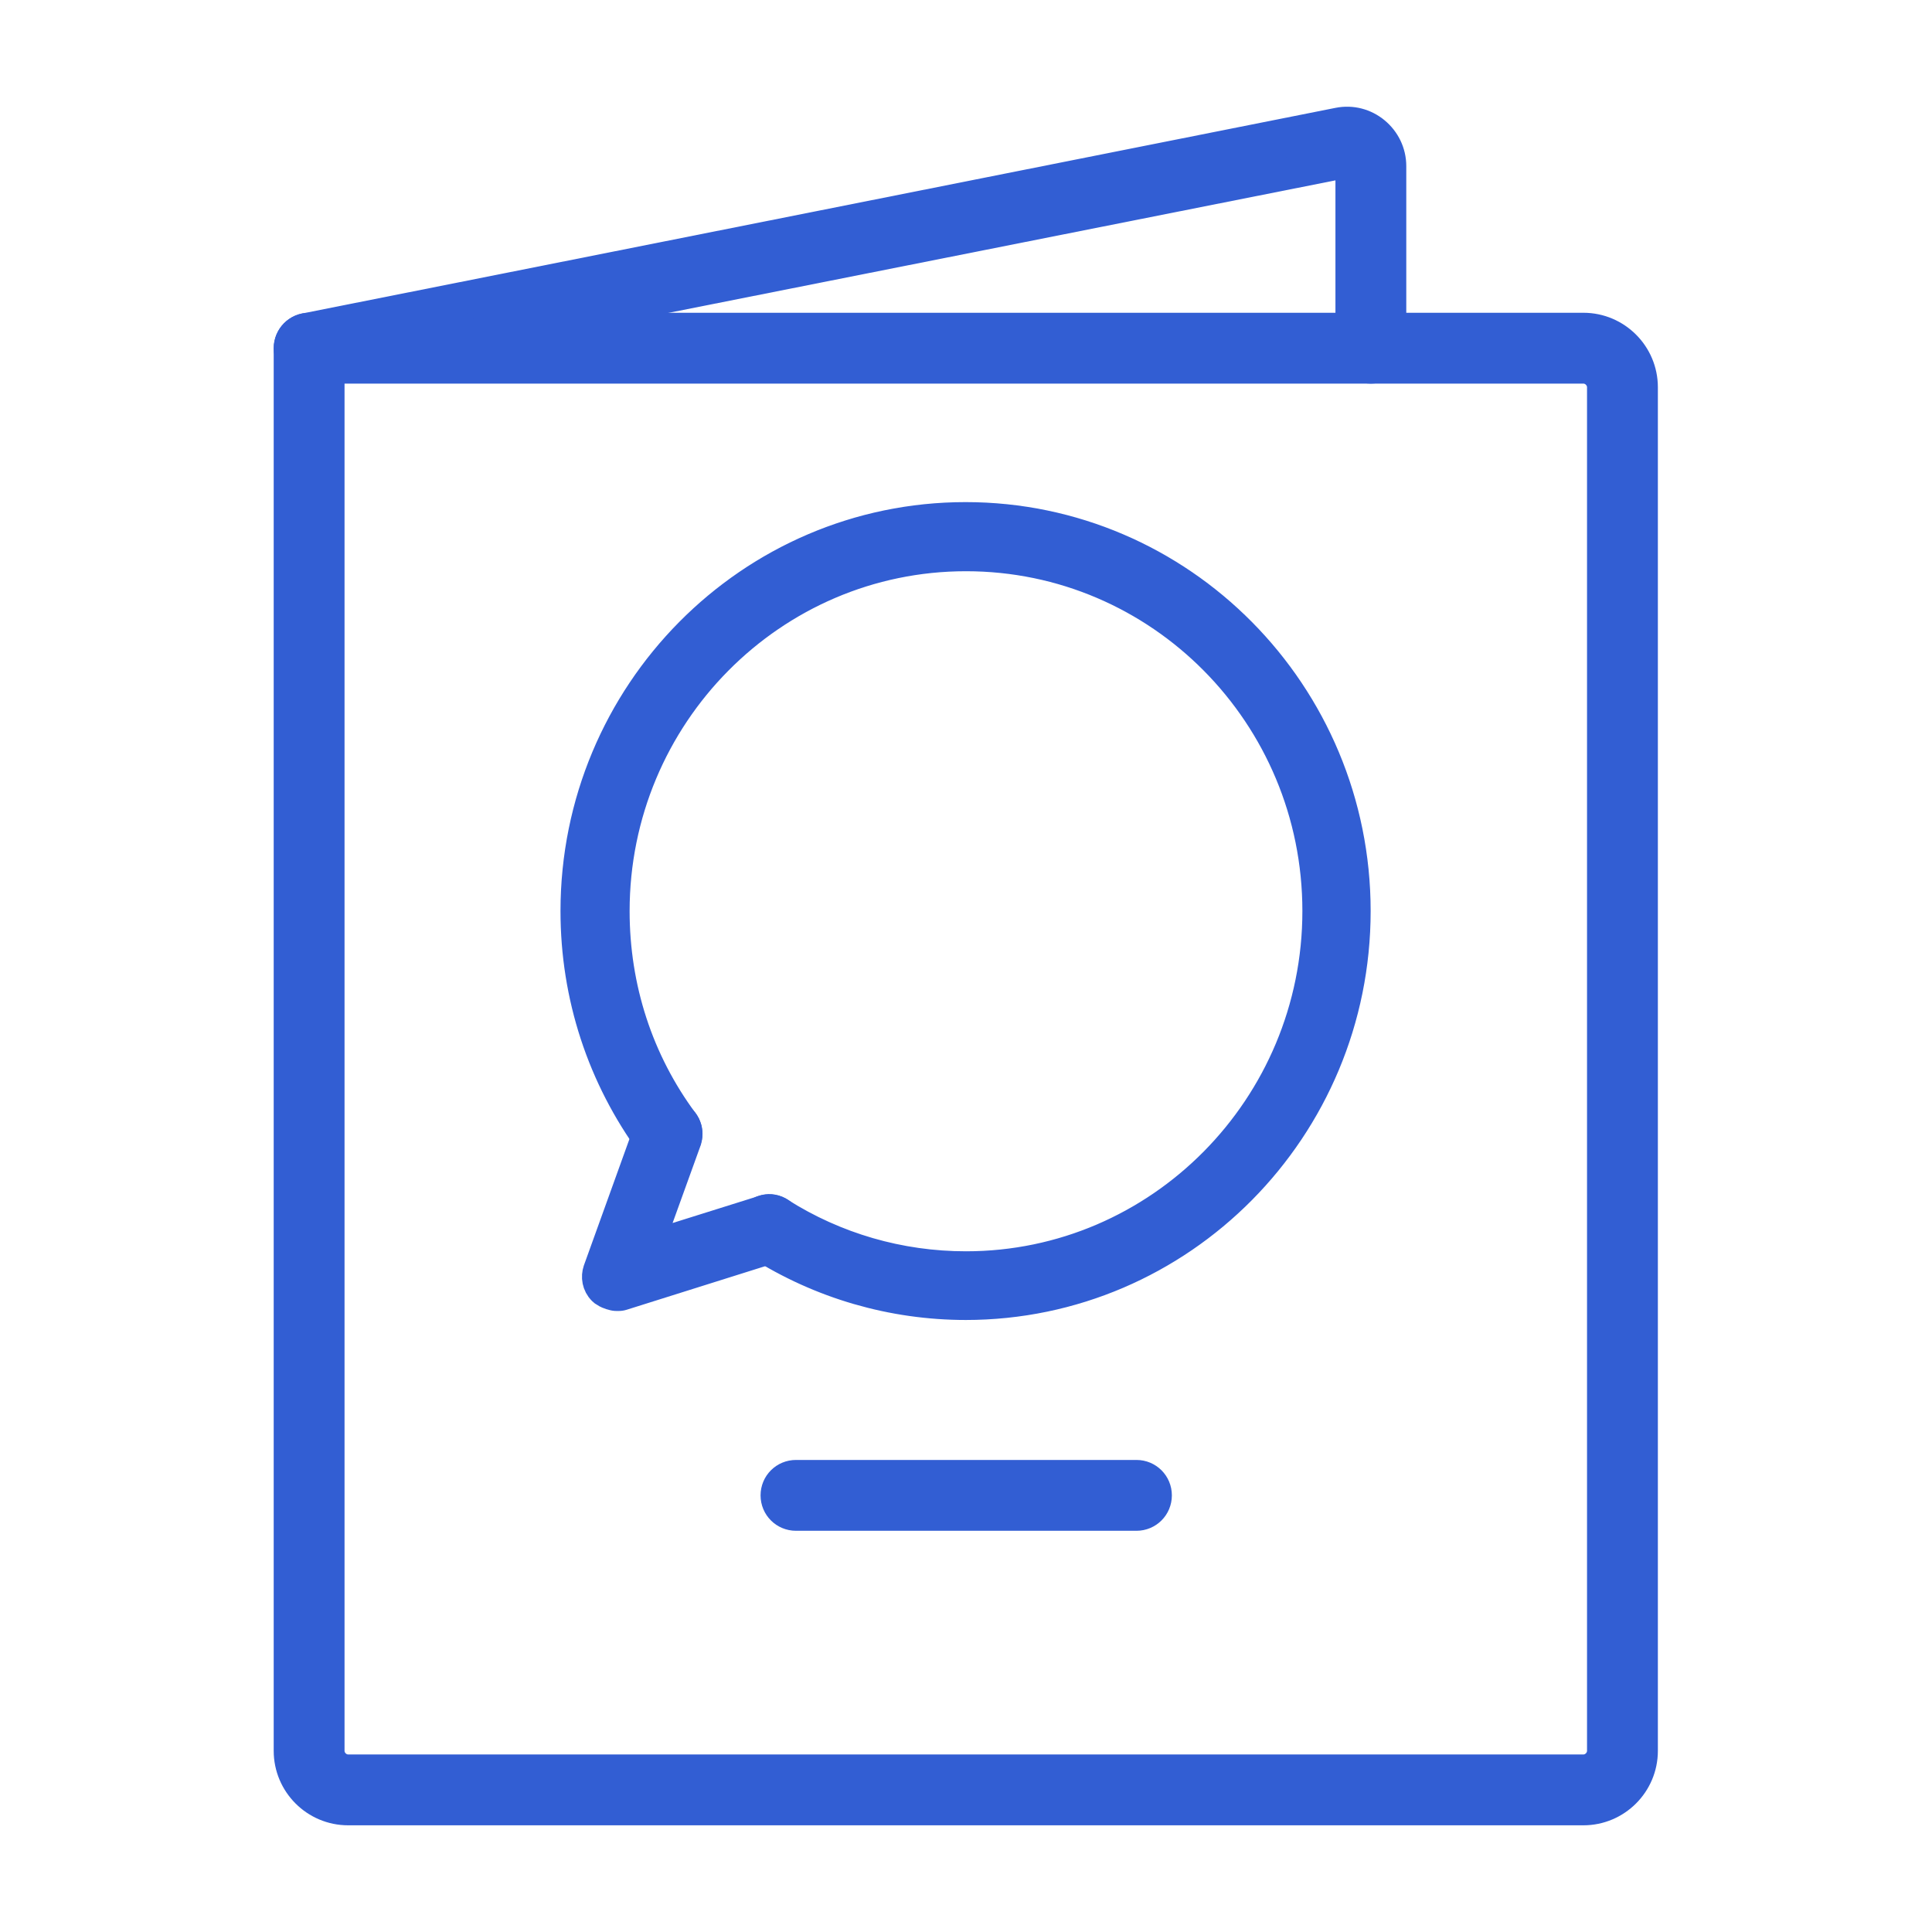
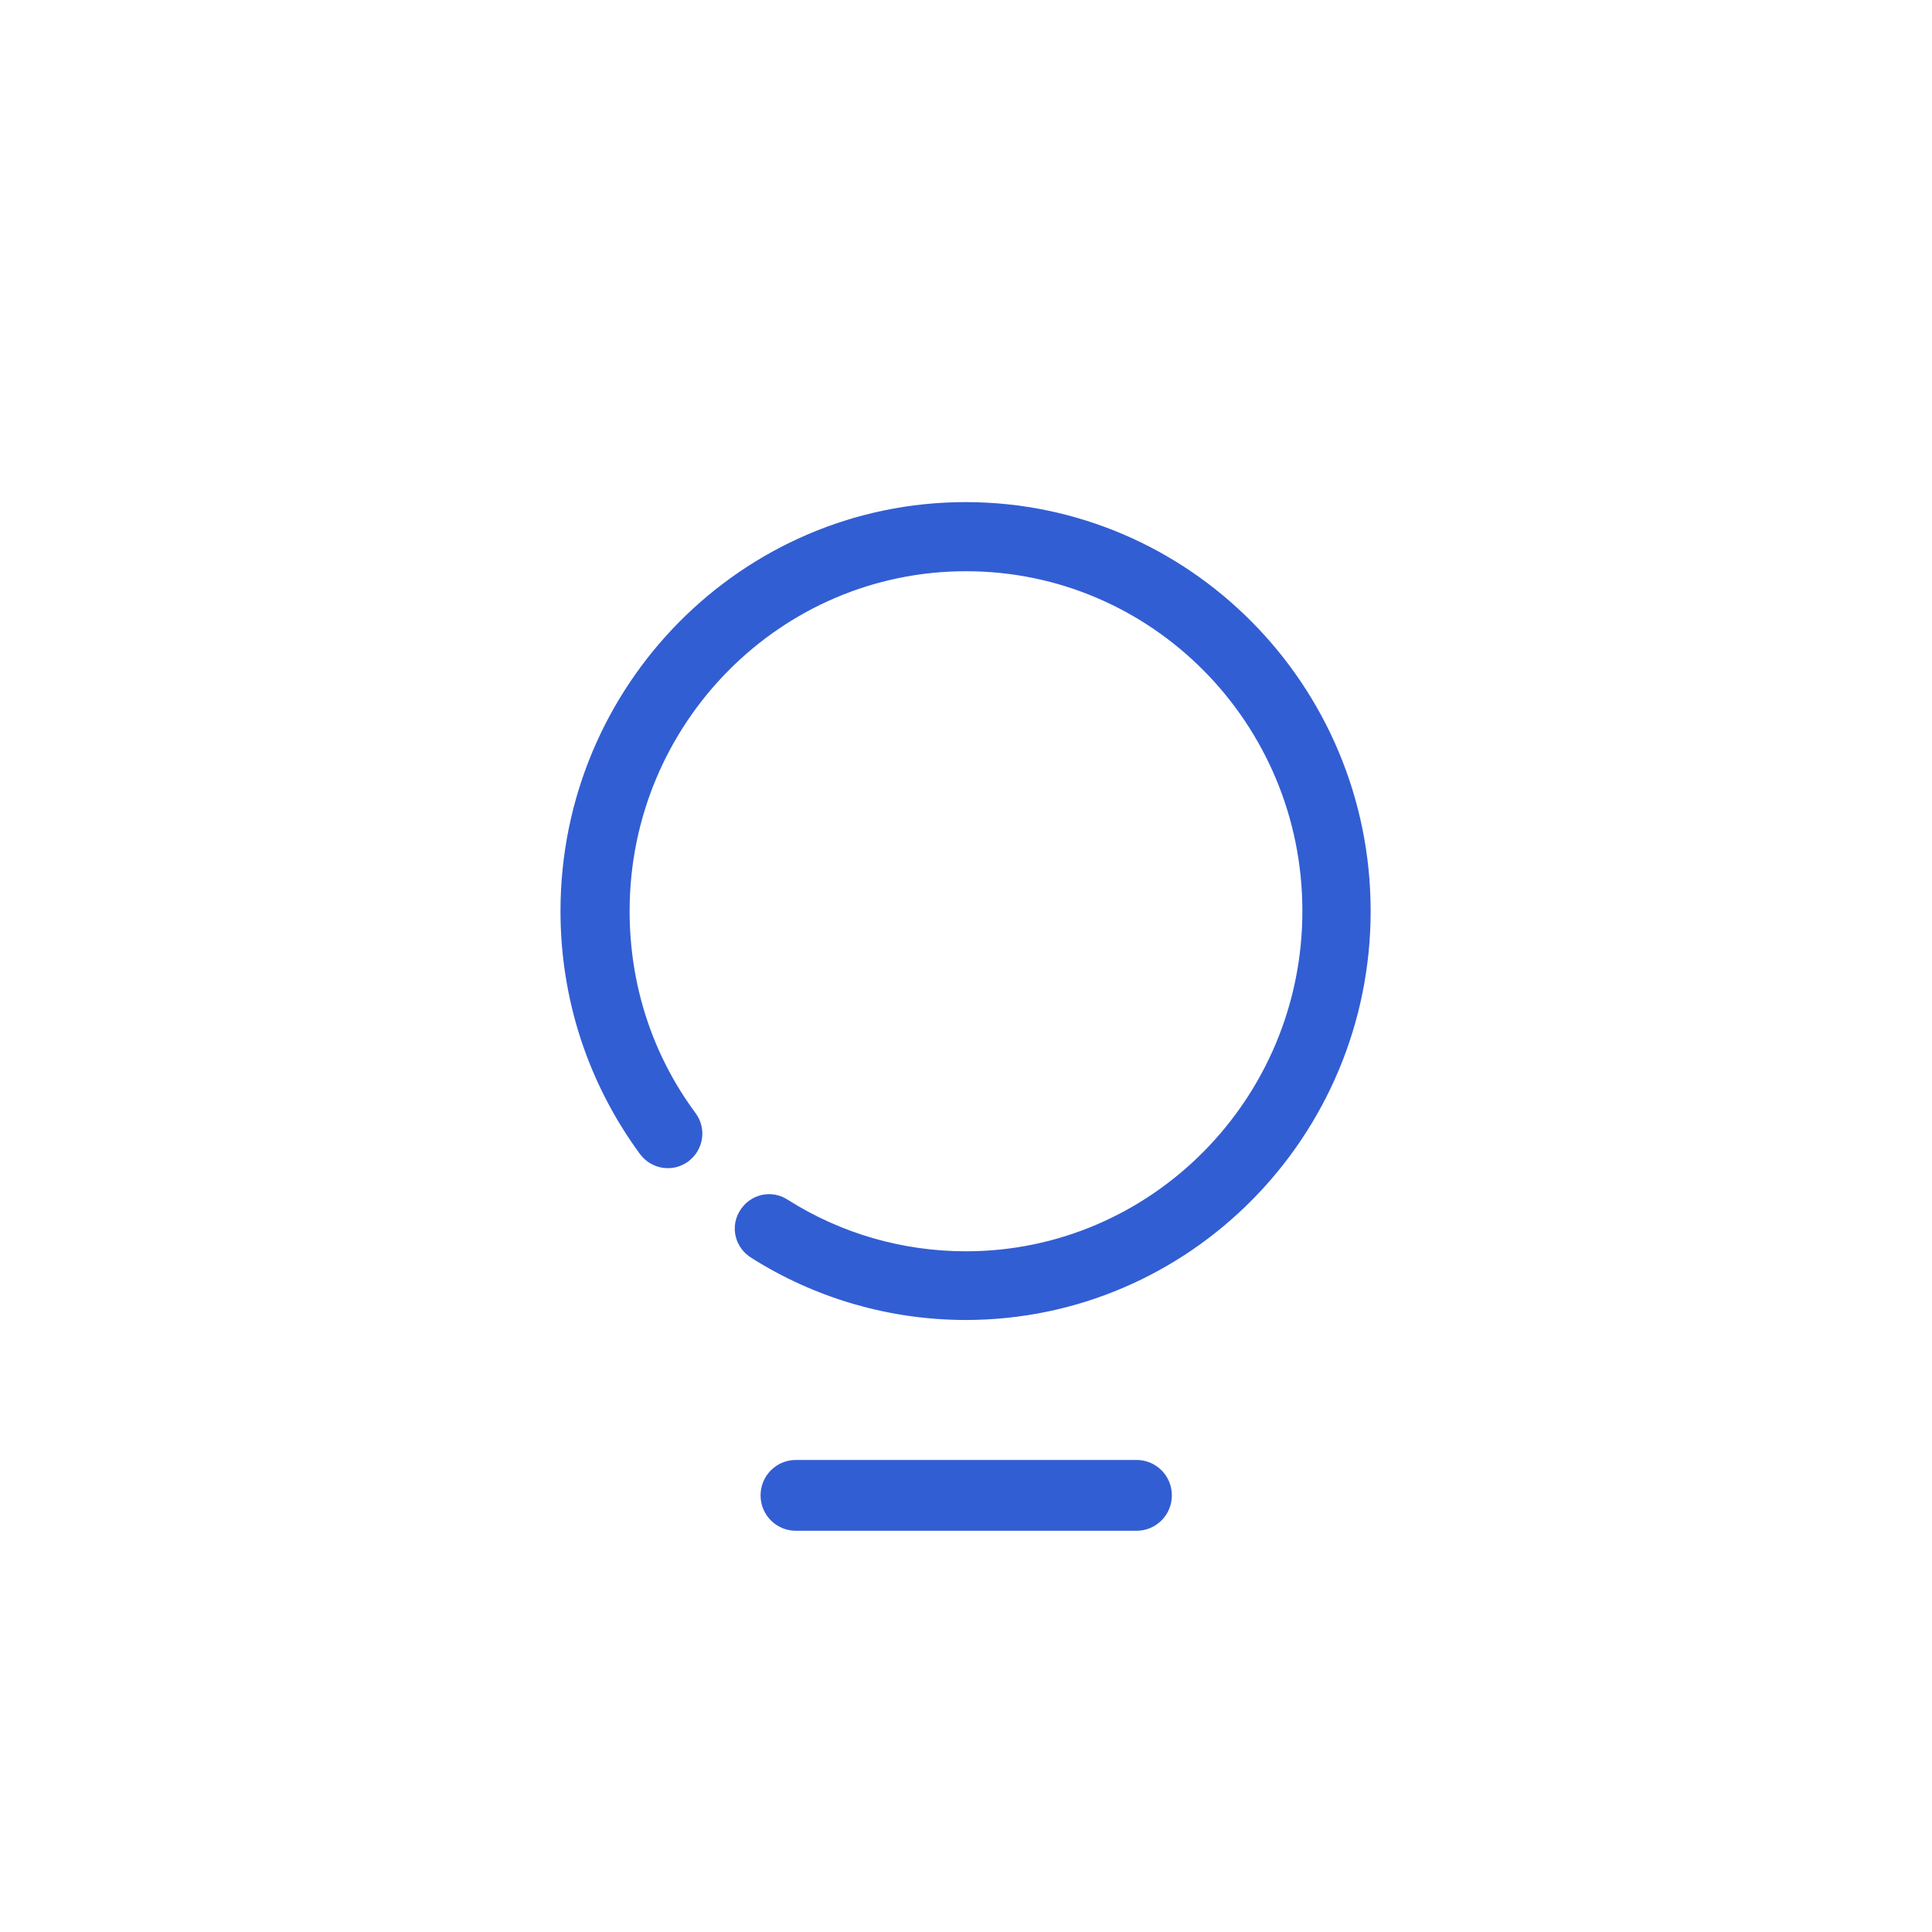
<svg xmlns="http://www.w3.org/2000/svg" id="Capa_1" data-name="Capa 1" viewBox="0 0 45 45">
  <defs>
    <style>
      .cls-1 {
        stroke-linejoin: round;
        stroke-width: 1.25px;
      }

      .cls-1, .cls-2 {
        fill: #325ed3;
        stroke: #325ed3;
      }

      .cls-2 {
        stroke-miterlimit: 10;
        stroke-width: .75px;
      }
    </style>
  </defs>
  <g>
    <path class="cls-1" d="M22.5,30.12c-1.66,0-3.28-.47-4.68-1.36-.08-.05-.11-.16-.05-.24.05-.08.16-.11.24-.05,1.34.85,2.89,1.3,4.49,1.3,4.66,0,8.46-3.83,8.46-8.55s-3.79-8.54-8.46-8.54-8.46,3.83-8.46,8.54c0,1.85.57,3.61,1.66,5.08.06.08.04.19-.04.25-.08.06-.19.04-.25-.04-1.13-1.54-1.73-3.37-1.73-5.29,0-4.91,3.95-8.9,8.81-8.9s8.81,3.99,8.81,8.9-3.95,8.9-8.81,8.9Z" />
-     <path class="cls-1" d="M14.36,29.91s-.09-.02-.13-.05c-.05-.05-.06-.12-.04-.18l1.2-3.33c.03-.09.13-.14.23-.11.09.03.14.13.11.23l-1.08,2.99,3.22-1.01c.09-.03.19.02.22.12.03.09-.02.19-.12.22l-3.56,1.12s-.04,0-.05,0Z" />
  </g>
  <path class="cls-2" d="M26.47,35.28h-7.93c-.25,0-.45-.2-.45-.45s.2-.45.45-.45h7.93c.25,0,.45.2.45.45s-.2.45-.45.45Z" />
  <g>
-     <path class="cls-2" d="M36.89,42.14H8.11c-.75,0-1.36-.61-1.36-1.36V8.11c0-.25.2-.45.45-.45h29.68c.75,0,1.36.61,1.36,1.36v31.76c0,.75-.61,1.36-1.36,1.36ZM7.65,8.56v32.22c0,.25.21.46.46.46h28.77c.25,0,.46-.21.46-.46V9.02c0-.25-.21-.46-.46-.46H7.65Z" />
-     <path class="cls-2" d="M7.2,8.56c-.21,0-.4-.15-.44-.36-.05-.24.11-.48.35-.53L31.18,2.88c.3-.06.6.02.83.21.23.19.37.47.37.78v4.24c0,.25-.2.45-.45.45s-.45-.2-.45-.45V3.87s-.02-.07-.04-.08c-.02-.01-.05-.03-.09-.02L7.29,8.55s-.06,0-.09,0Z" />
-   </g>
+     </g>
</svg>